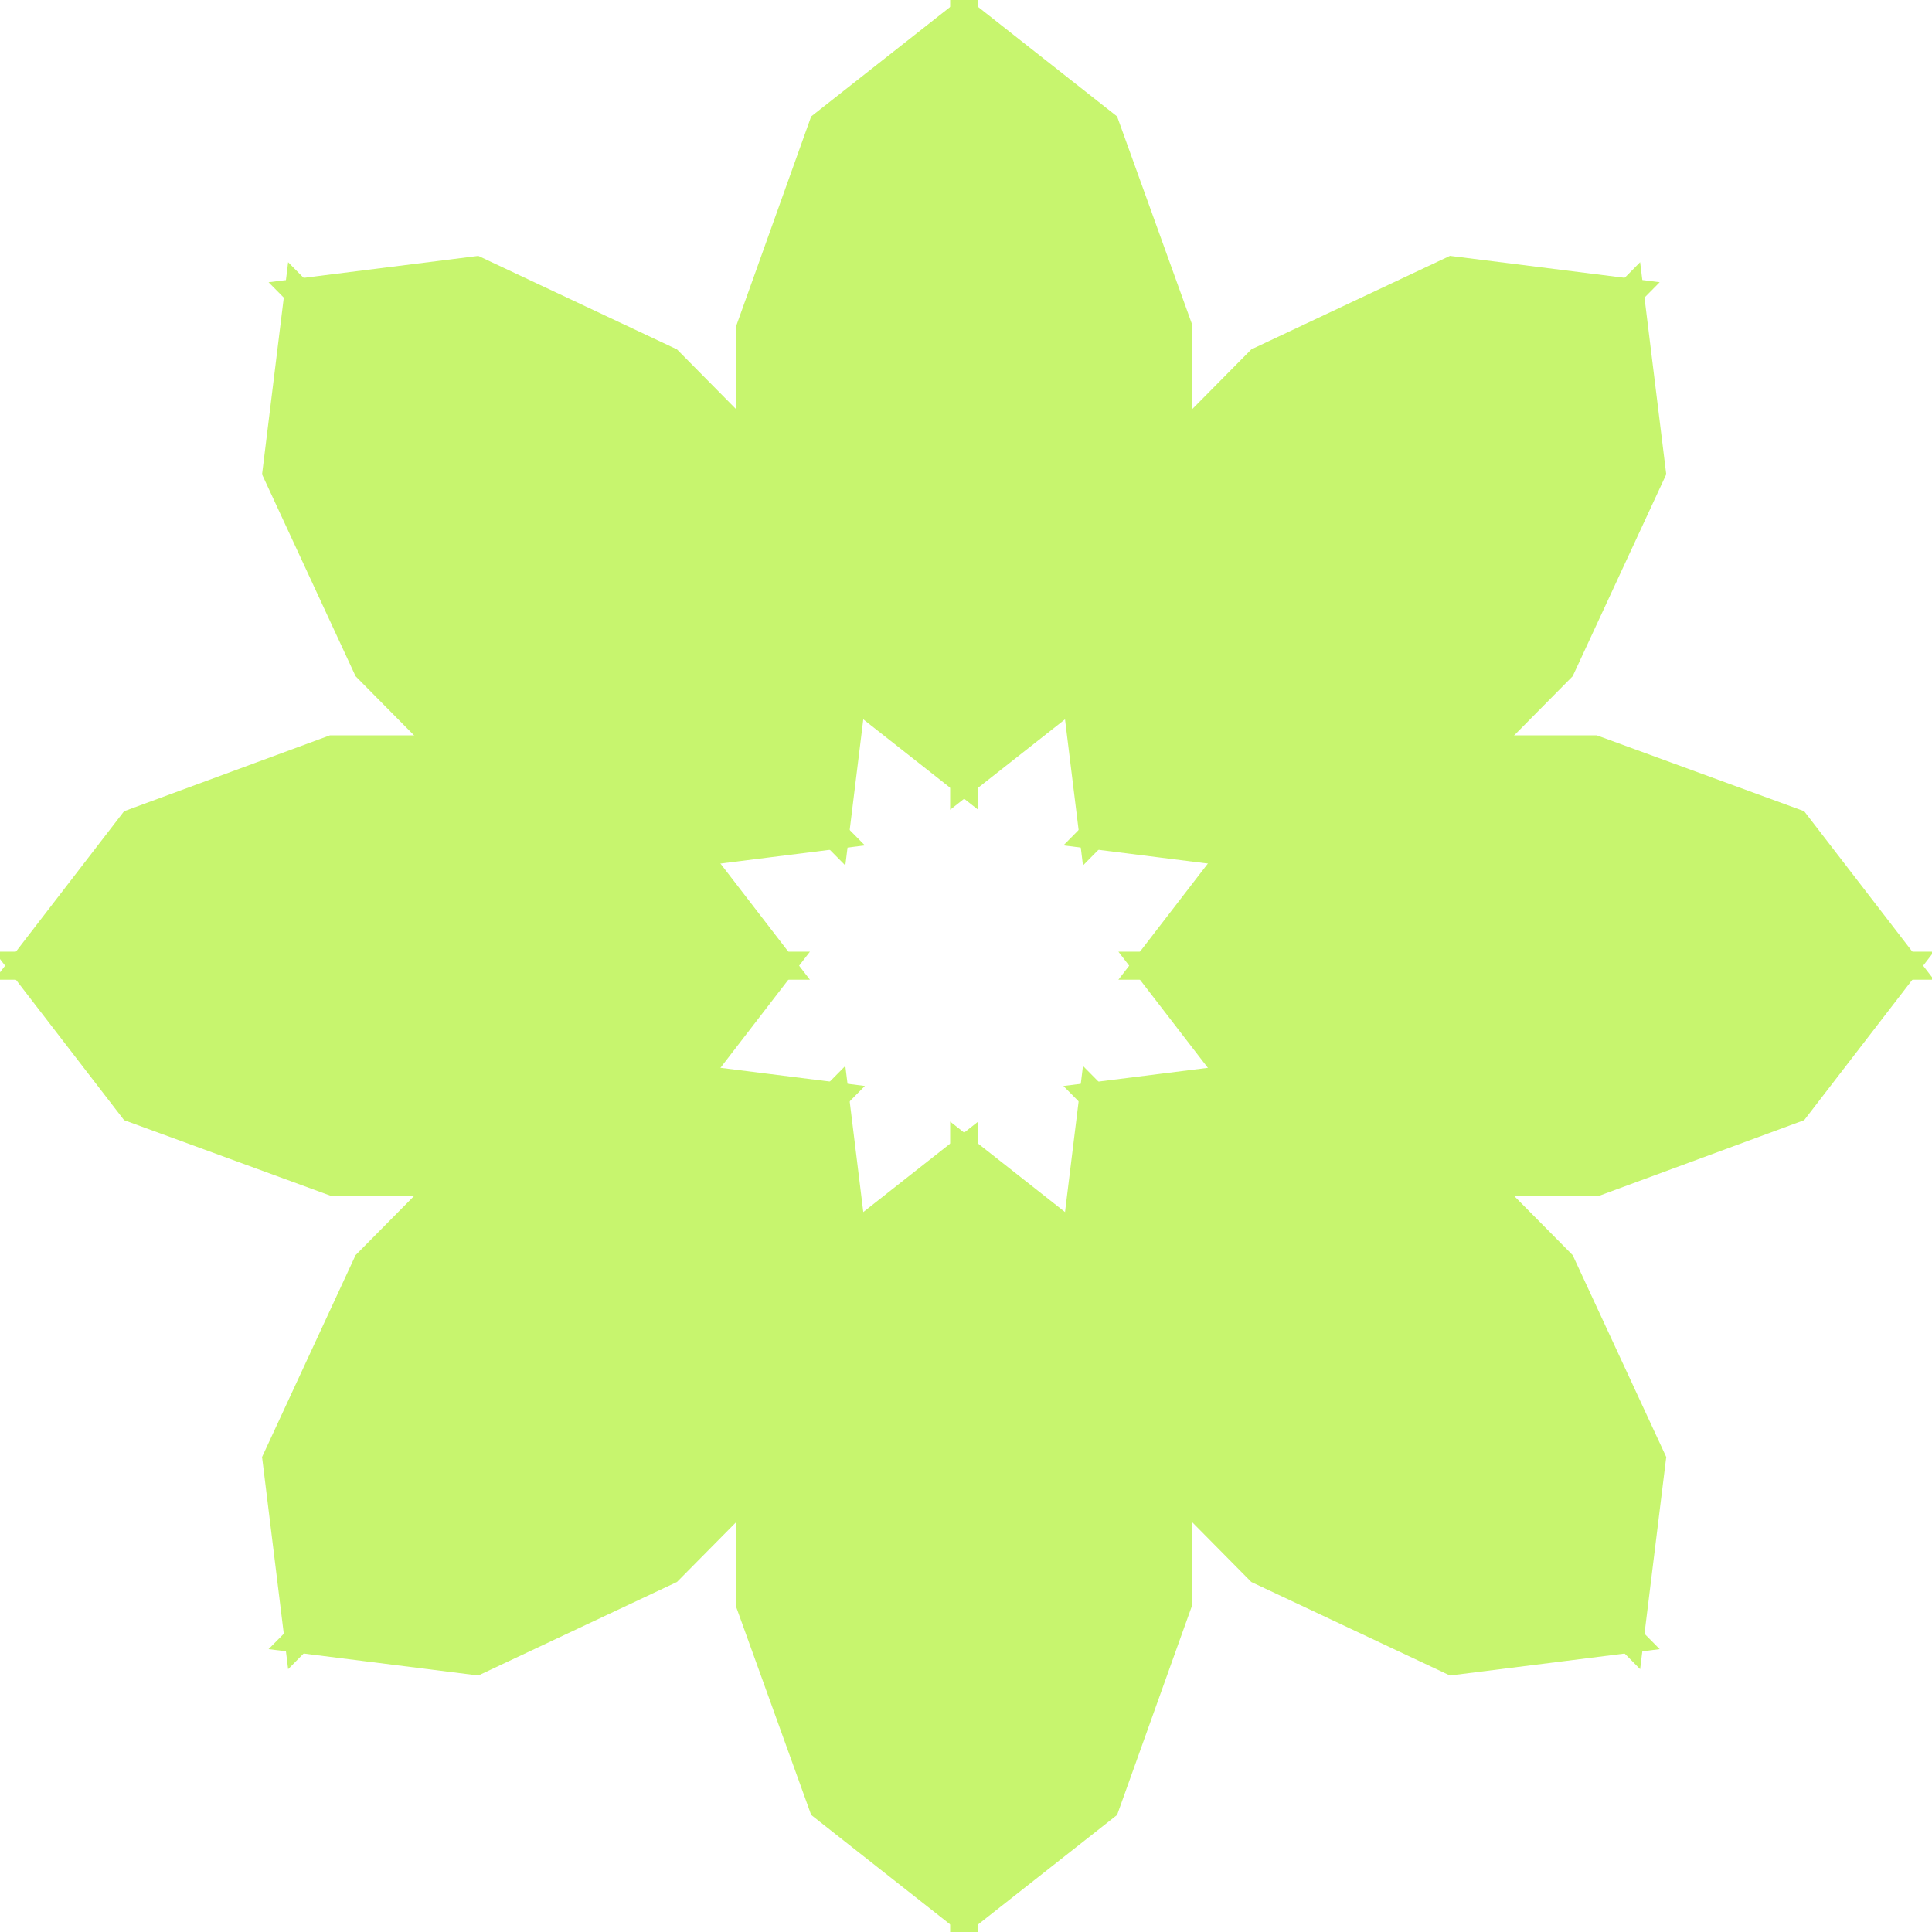
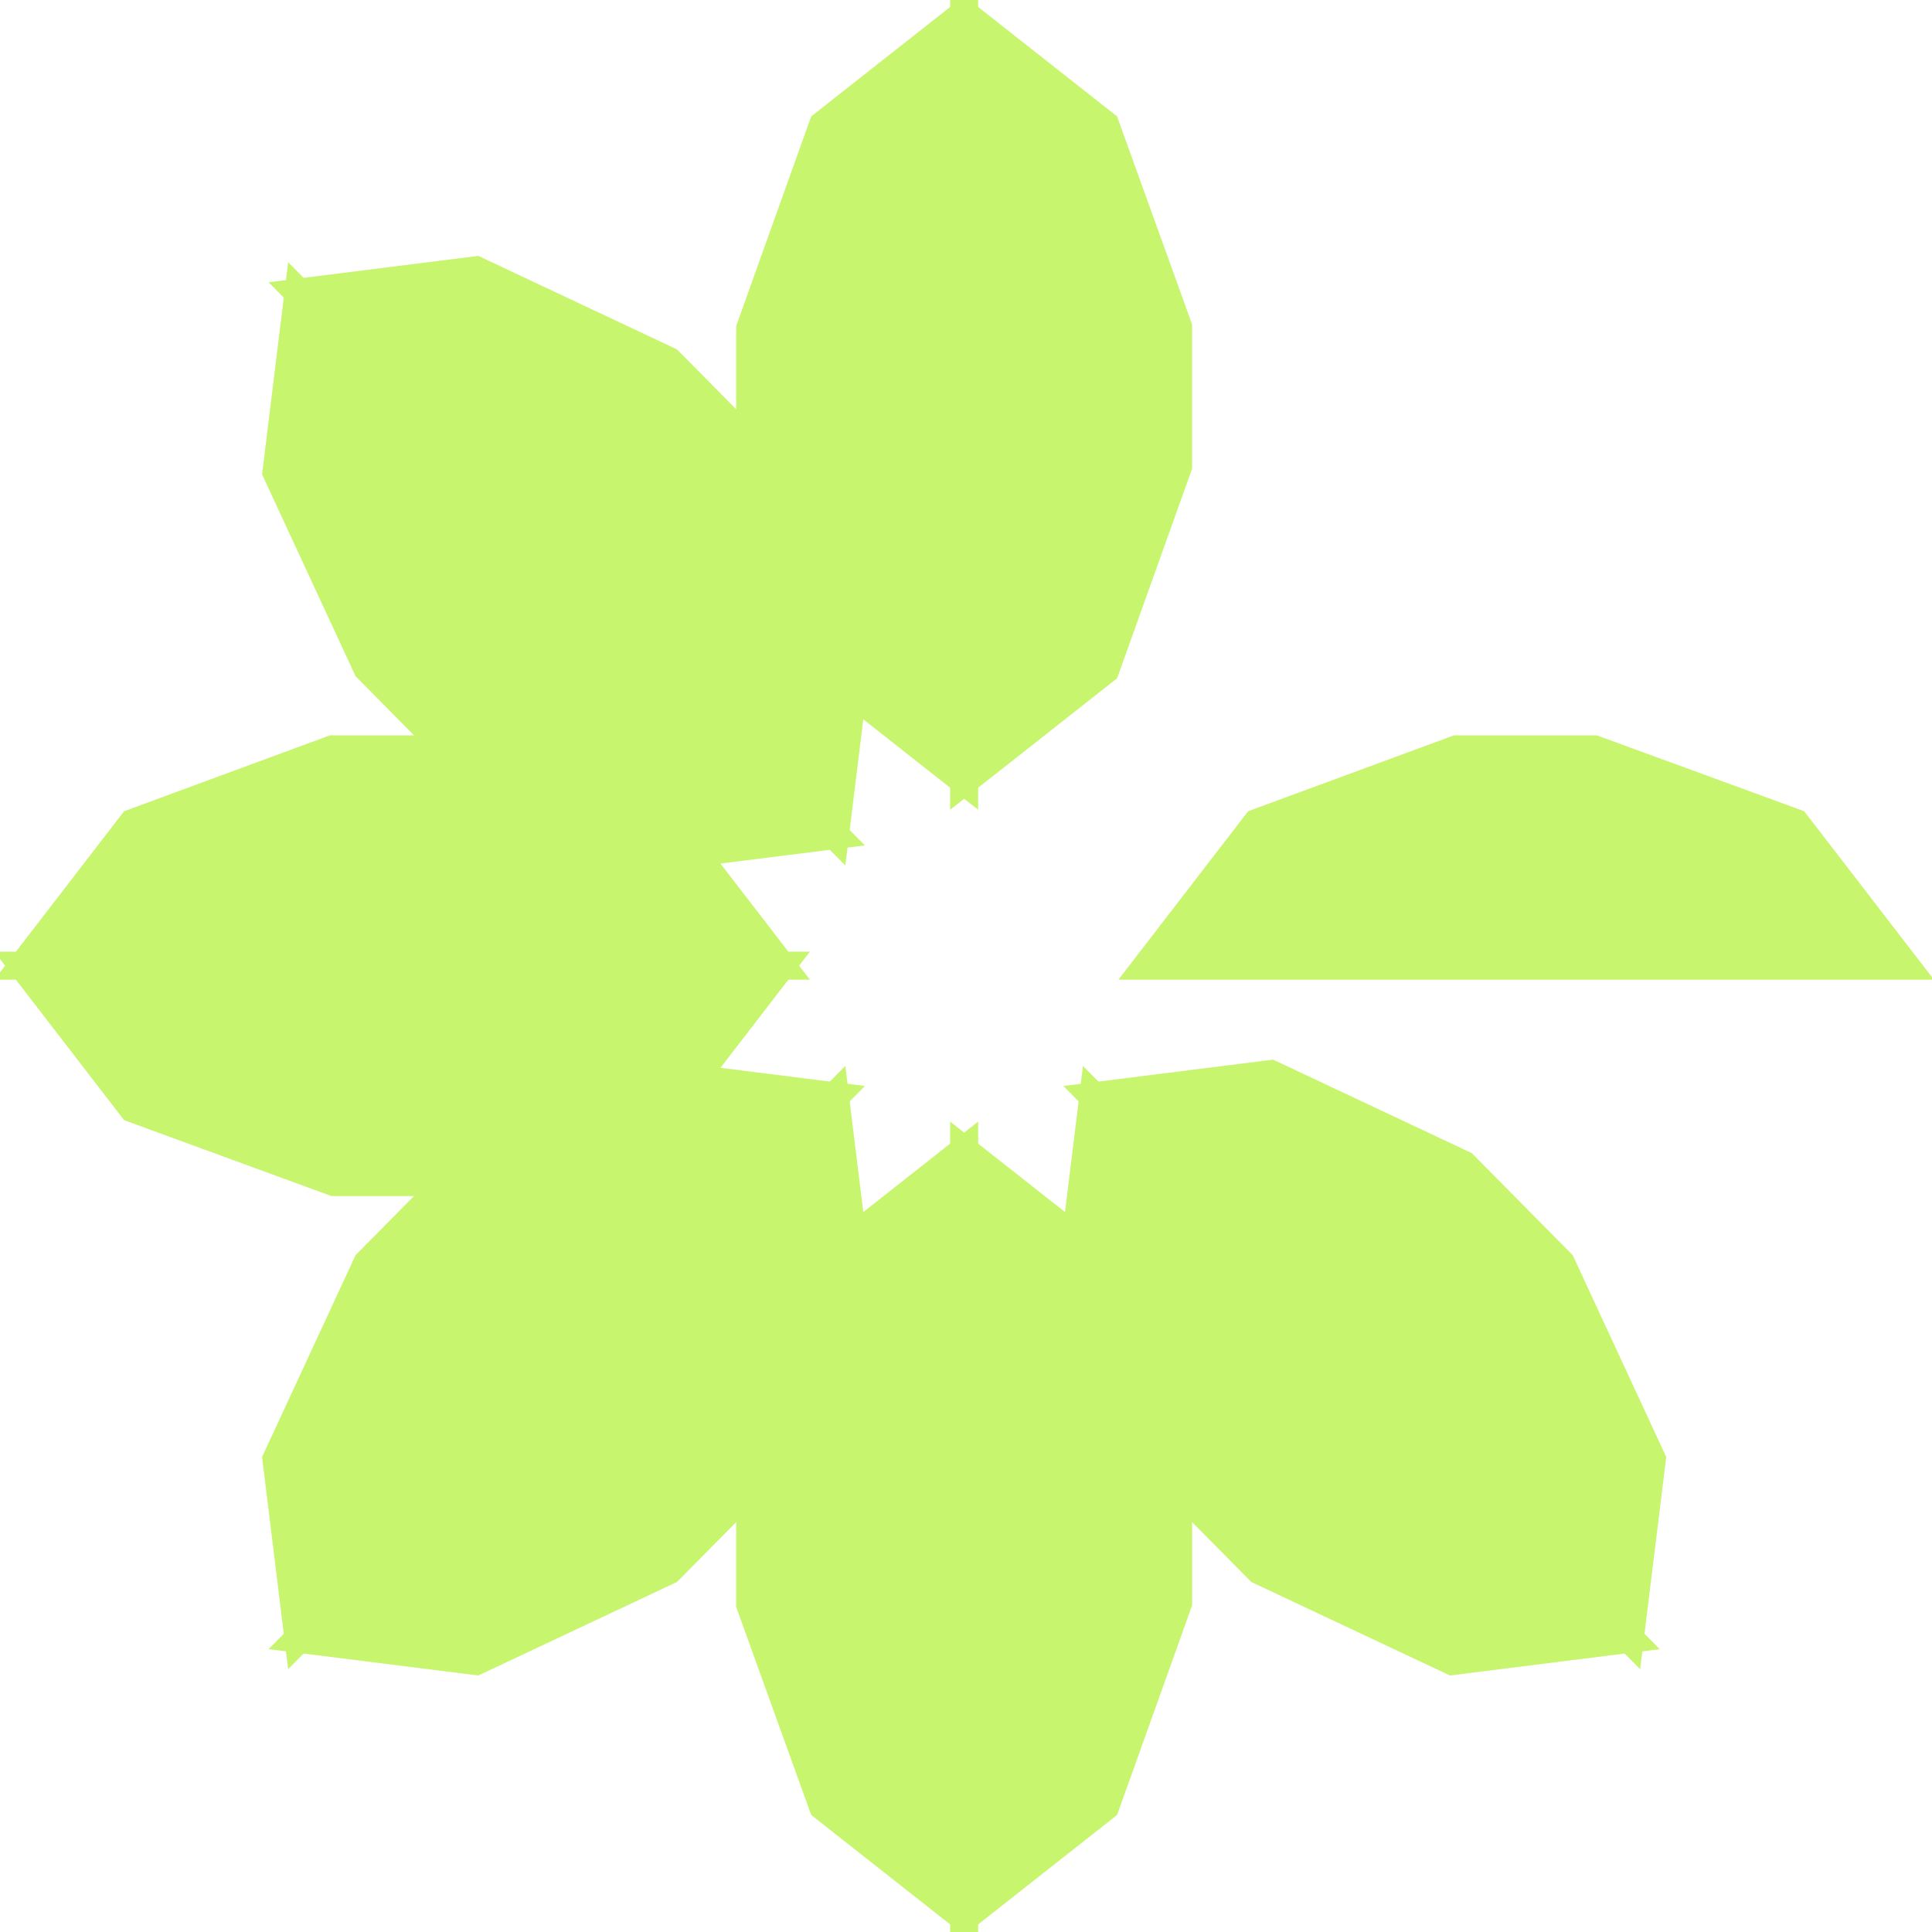
<svg xmlns="http://www.w3.org/2000/svg" width="69" height="69" viewBox="0 0 69 69" fill="none">
-   <path d="M52.073 42.217L44.885 39.586L40.959 34.489H68.053L64.127 39.586L56.995 42.217H52.073Z" fill="#C7F56E" stroke="#C7F56E" stroke-width="1" />
  <path d="M56.939 26.762L64.127 29.392L68.053 34.489H40.959L44.885 29.392L52.018 26.762H56.939Z" fill="#C7F56E" stroke="#C7F56E" stroke-width="1" />
  <path d="M16.794 26.762L23.983 29.392L27.909 34.489H0.814L4.74 29.392L11.873 26.762H16.794Z" fill="#C7F56E" stroke="#C7F56E" stroke-width="1" />
  <path d="M11.928 42.217L4.74 39.586L0.814 34.489H27.909L23.983 39.586L16.85 42.217H11.928Z" fill="#C7F56E" stroke="#C7F56E" stroke-width="1" />
  <path d="M26.792 52.326L29.393 45.057L34.434 41.087V68.486L29.393 64.516L26.792 57.303V52.326Z" fill="#C7F56E" stroke="#C7F56E" stroke-width="1" />
  <path d="M42.076 57.247L39.474 64.516L34.434 68.486V41.087L39.474 45.057L42.076 52.27V57.247Z" fill="#C7F56E" stroke="#C7F56E" stroke-width="1" />
  <path d="M42.075 16.651L39.474 23.921L34.434 27.89L34.434 0.492L39.474 4.462L42.075 11.675V16.651Z" fill="#C7F56E" stroke="#C7F56E" stroke-width="1" />
  <path d="M26.792 11.731L29.393 4.462L34.434 0.492L34.434 27.89L29.393 23.921L26.792 16.707V11.731Z" fill="#C7F56E" stroke="#C7F56E" stroke-width="1" />
  <path d="M41.503 52.566L38.26 45.566L39.048 39.155L58.206 58.528L51.866 59.325L44.983 56.085L41.503 52.566Z" fill="#C7F56E" stroke="#C7F56E" stroke-width="1" />
  <path d="M55.751 45.117L58.995 52.117L58.206 58.528L39.048 39.155L45.388 38.358L52.271 41.598L55.751 45.117Z" fill="#C7F56E" stroke="#C7F56E" stroke-width="1" />
  <path d="M27.364 16.412L30.608 23.412L29.82 29.823L10.661 10.45L17.001 9.653L23.885 12.893L27.364 16.412Z" fill="#C7F56E" stroke="#C7F56E" stroke-width="1" />
  <path d="M13.116 23.861L9.873 16.861L10.661 10.45L29.82 29.823L23.48 30.62L16.596 27.38L13.116 23.861Z" fill="#C7F56E" stroke="#C7F56E" stroke-width="1" />
-   <path d="M41.503 16.411L38.26 23.411L39.048 29.823L58.206 10.449L51.866 9.652L44.983 12.893L41.503 16.411Z" fill="#C7F56E" stroke="#C7F56E" stroke-width="1" />
-   <path d="M55.751 23.86L58.995 16.86L58.206 10.449L39.048 29.823L45.388 30.62L52.271 27.379L55.751 23.86Z" fill="#C7F56E" stroke="#C7F56E" stroke-width="1" />
  <path d="M27.364 52.566L30.608 45.566L29.82 39.154L10.661 58.528L17.001 59.325L23.885 56.084L27.364 52.566Z" fill="#C7F56E" stroke="#C7F56E" stroke-width="1" />
  <path d="M13.116 45.116L9.873 52.117L10.661 58.528L29.82 39.154L23.48 38.357L16.596 41.598L13.116 45.116Z" fill="#C7F56E" stroke="#C7F56E" stroke-width="1" />
</svg>